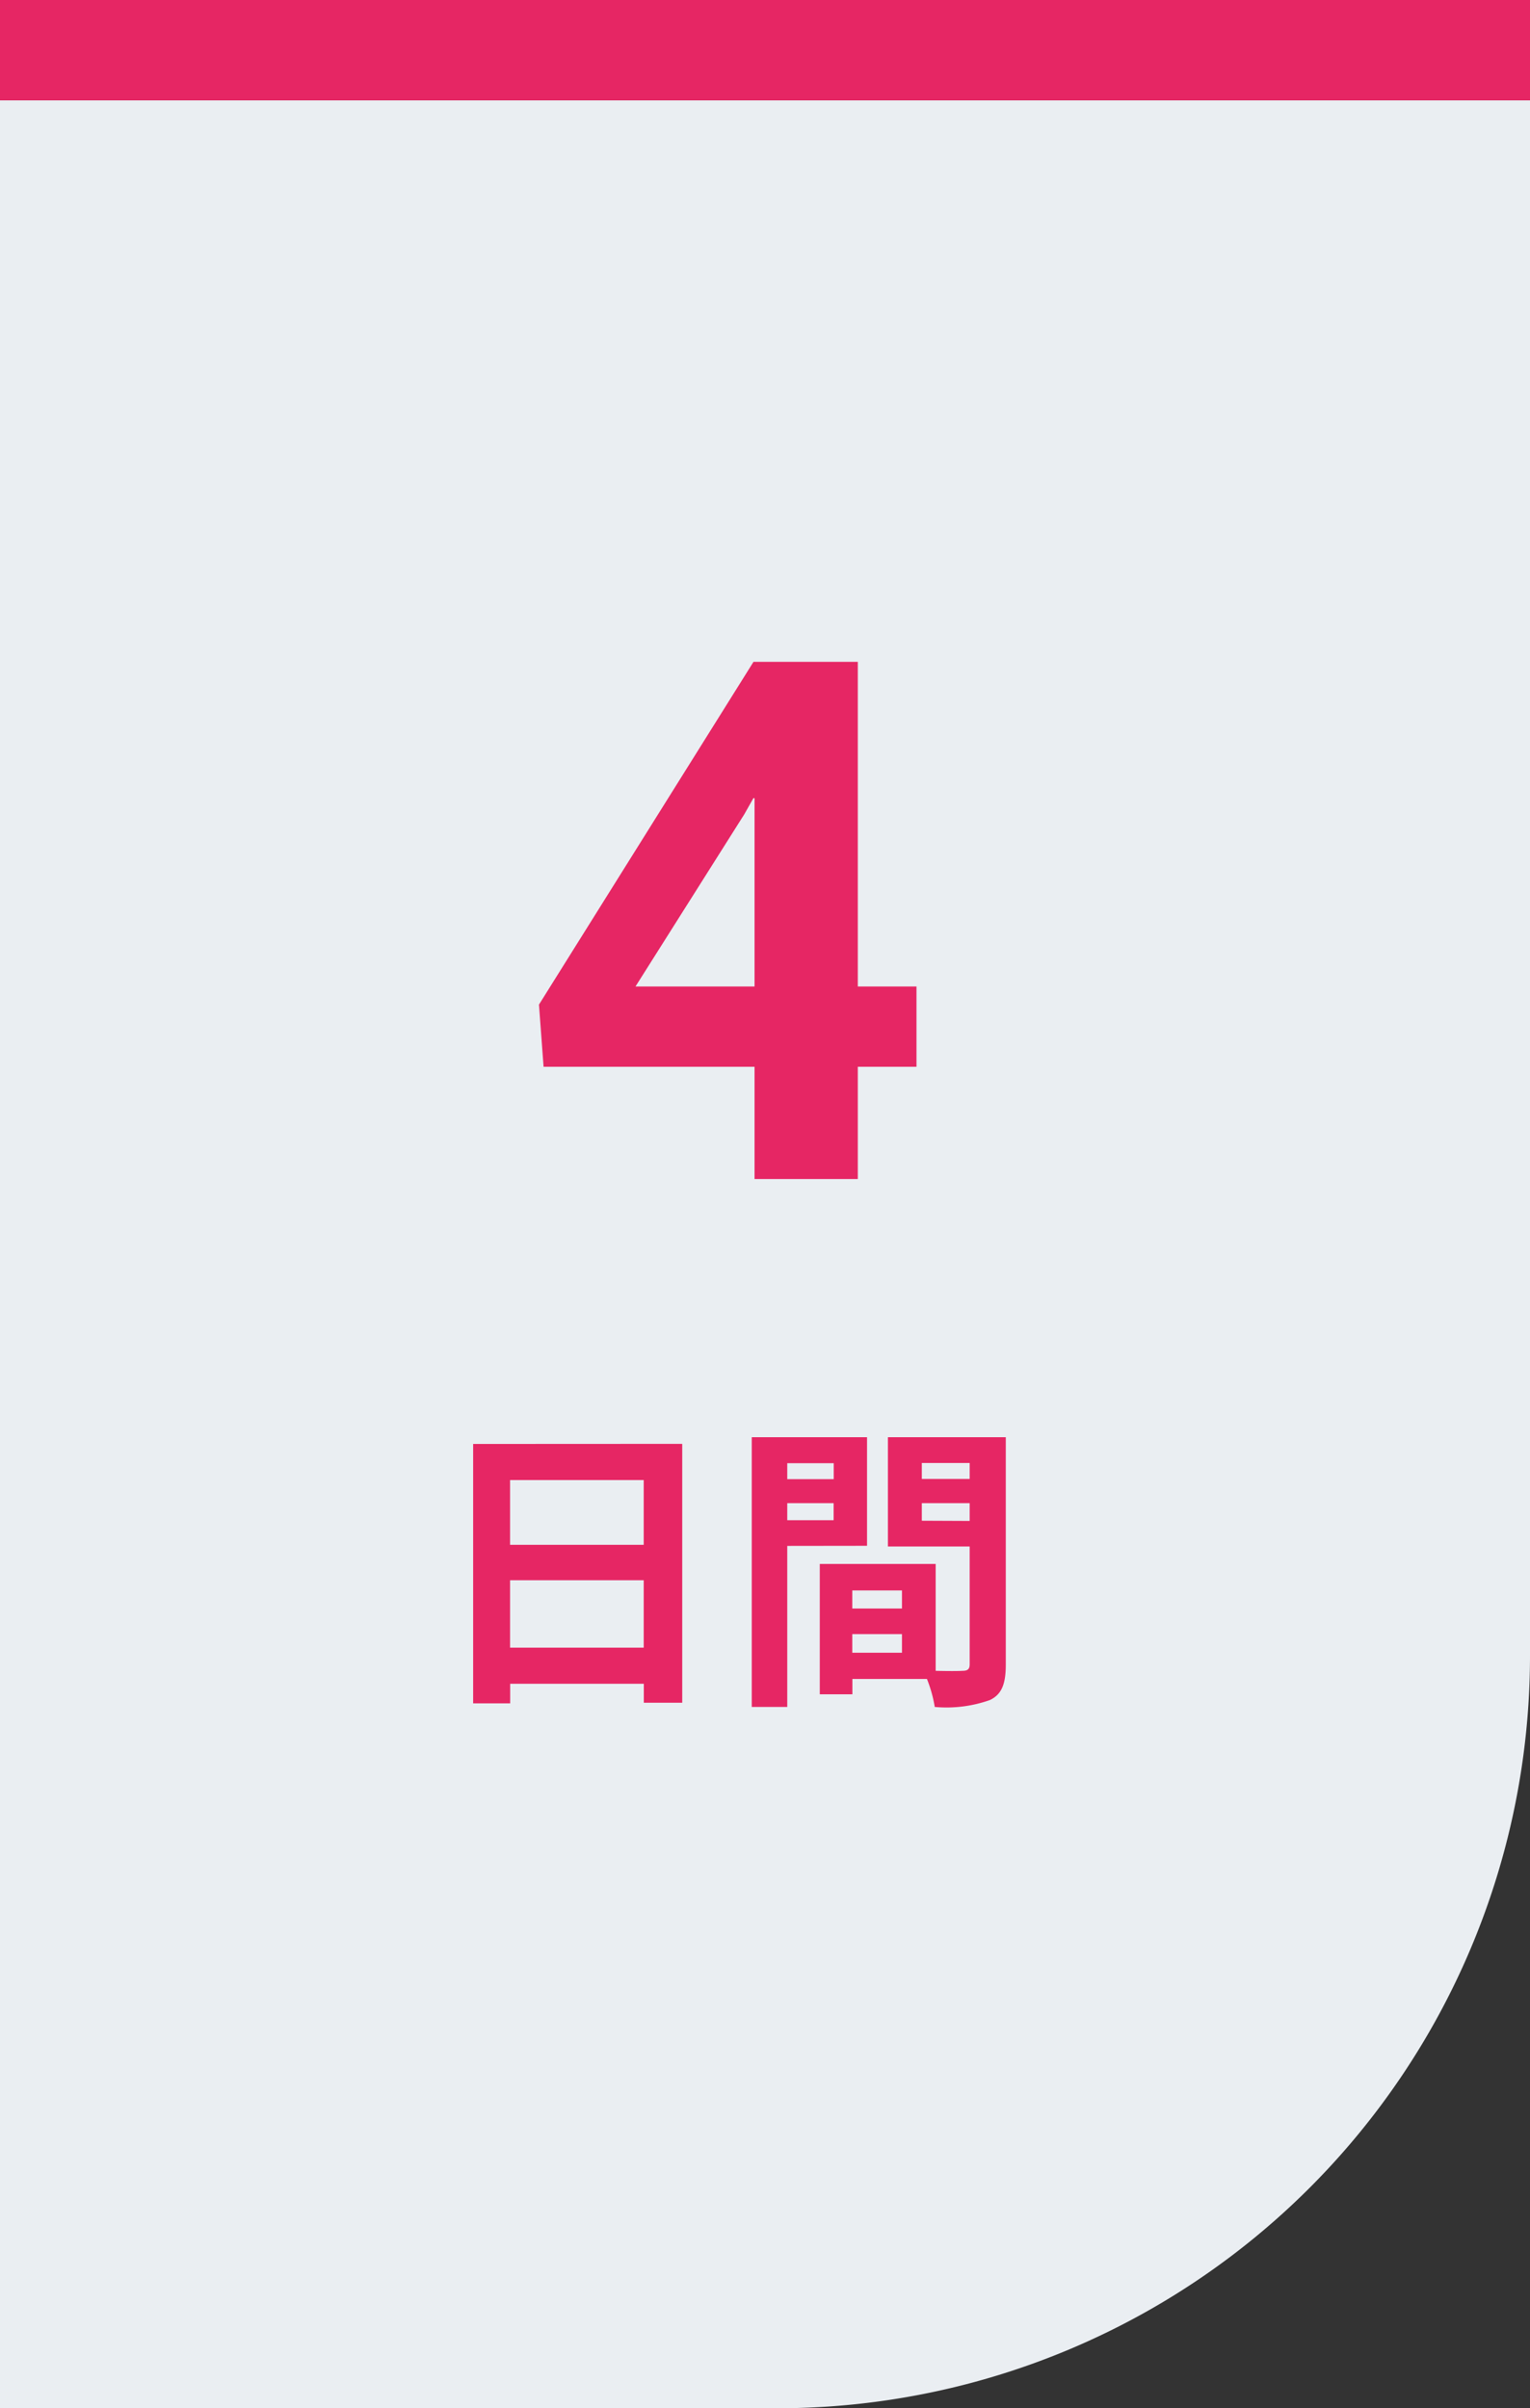
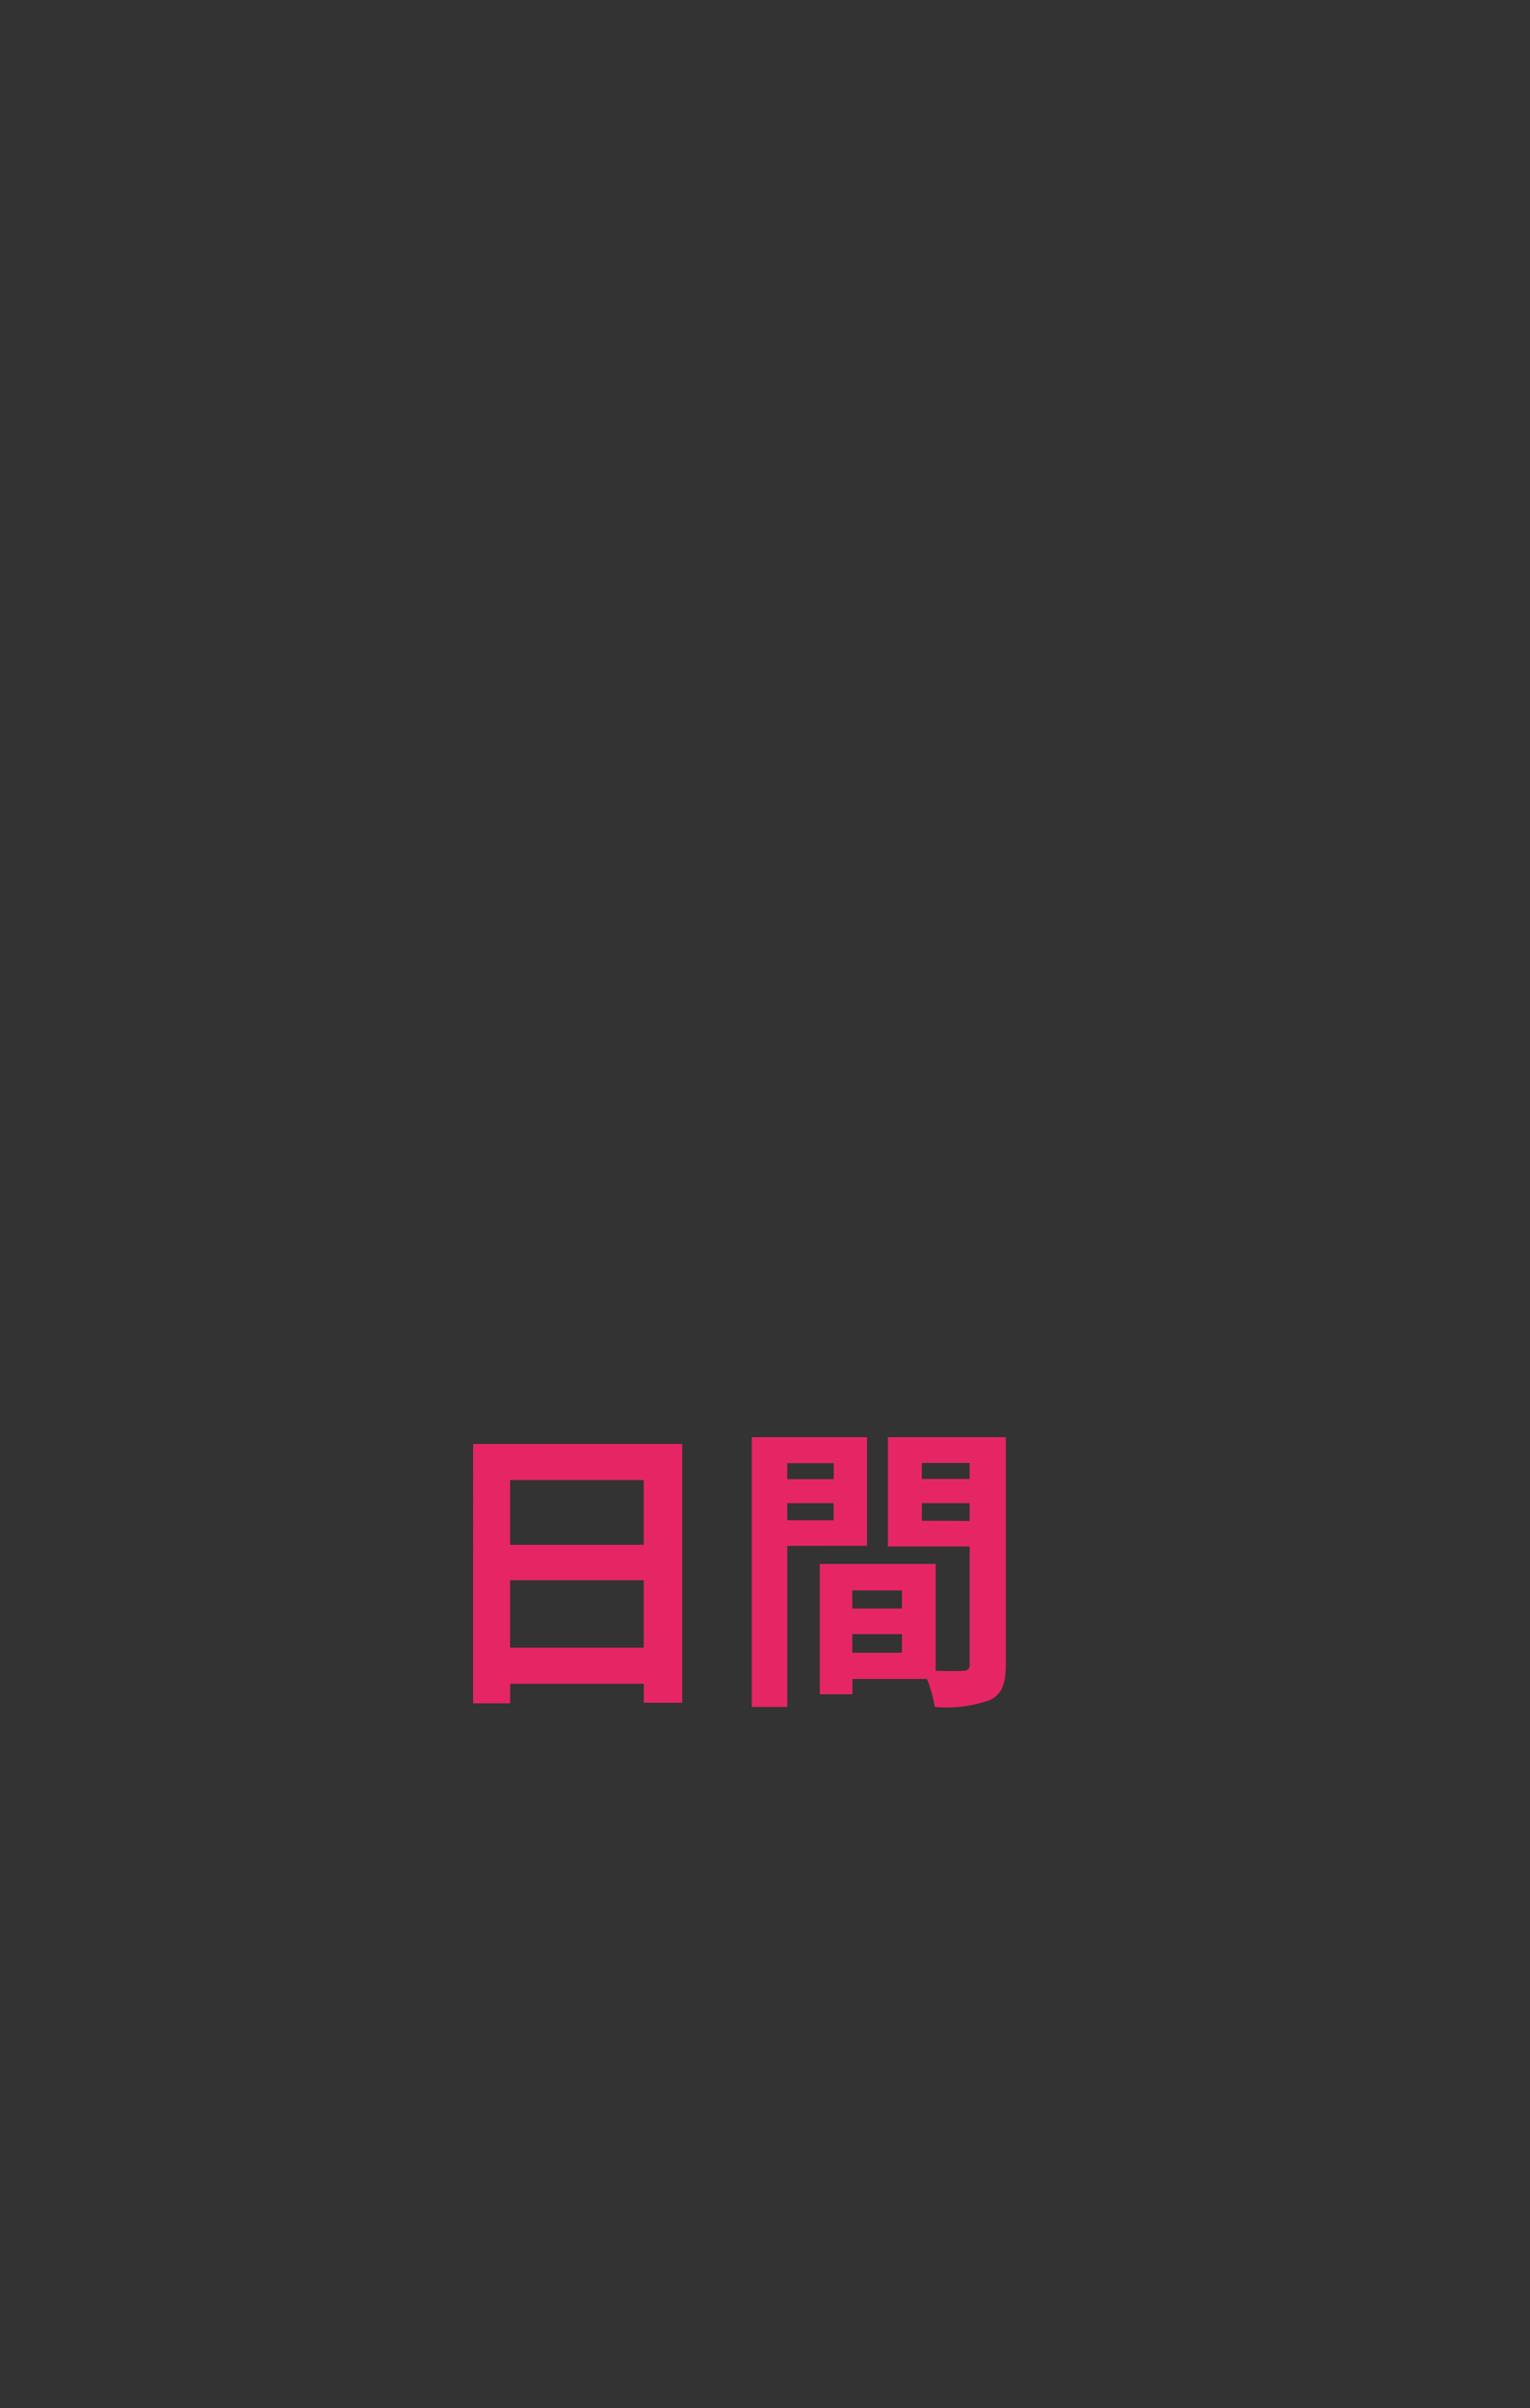
<svg xmlns="http://www.w3.org/2000/svg" width="61" height="96" viewBox="0 0 61 96">
  <rect x="0" y="0" width="61" height="96" fill="#333333" stroke="none" />
  <g transform="translate(-158 -1835)">
-     <path d="M0,0H61a0,0,0,0,1,0,0V62A30,30,0,0,1,31,92H0a0,0,0,0,1,0,0V0A0,0,0,0,1,0,0Z" transform="translate(158 1839)" fill="#eaeef2" />
    <g transform="translate(158 1847)">
-       <path d="M5.2-7.675H7.54v3.2H5.2V0H1.083V-4.475H-7.328l-.184-2.478L1.041-20.617H5.2Zm-8.864,0H1.083v-7.5l-.042-.014-.368.651Z" transform="translate(29 35)" fill="#e62664" />
      <path d="M-8.664-1.32V-4.008h5.328V-1.32ZM-3.336-8v2.58H-8.664V-8Zm-6.8-1.44V.9h1.476V.12h5.328V.876H-1.8V-9.444Zm14.376.768v.636H2.388v-.636ZM2.388-6.4V-7.08H4.236V-6.4Zm3.18,1.02V-9.708H.972V1.044H2.388v-6.42Zm2.184-1V-7.08H9.66v.708Zm1.908-2.3v.636H7.752v-.636ZM4.98-1.116V-1.86H6.96v.744ZM6.96-3.6v.72H4.98V-3.6ZM11.1-9.708H6.4v4.356H9.66V-.66c0,.192-.072.264-.288.264-.156.012-.6.012-1.068,0v-4.26H3.684V.54h1.3V-.072H7.956a5.284,5.284,0,0,1,.312,1.116,5.185,5.185,0,0,0,2.2-.276C10.944.54,11.1.12,11.1-.648Z" transform="translate(29 55)" fill="#e62664" />
    </g>
-     <rect width="61" height="4" transform="translate(158 1835)" fill="#e62664" />
  </g>
</svg>